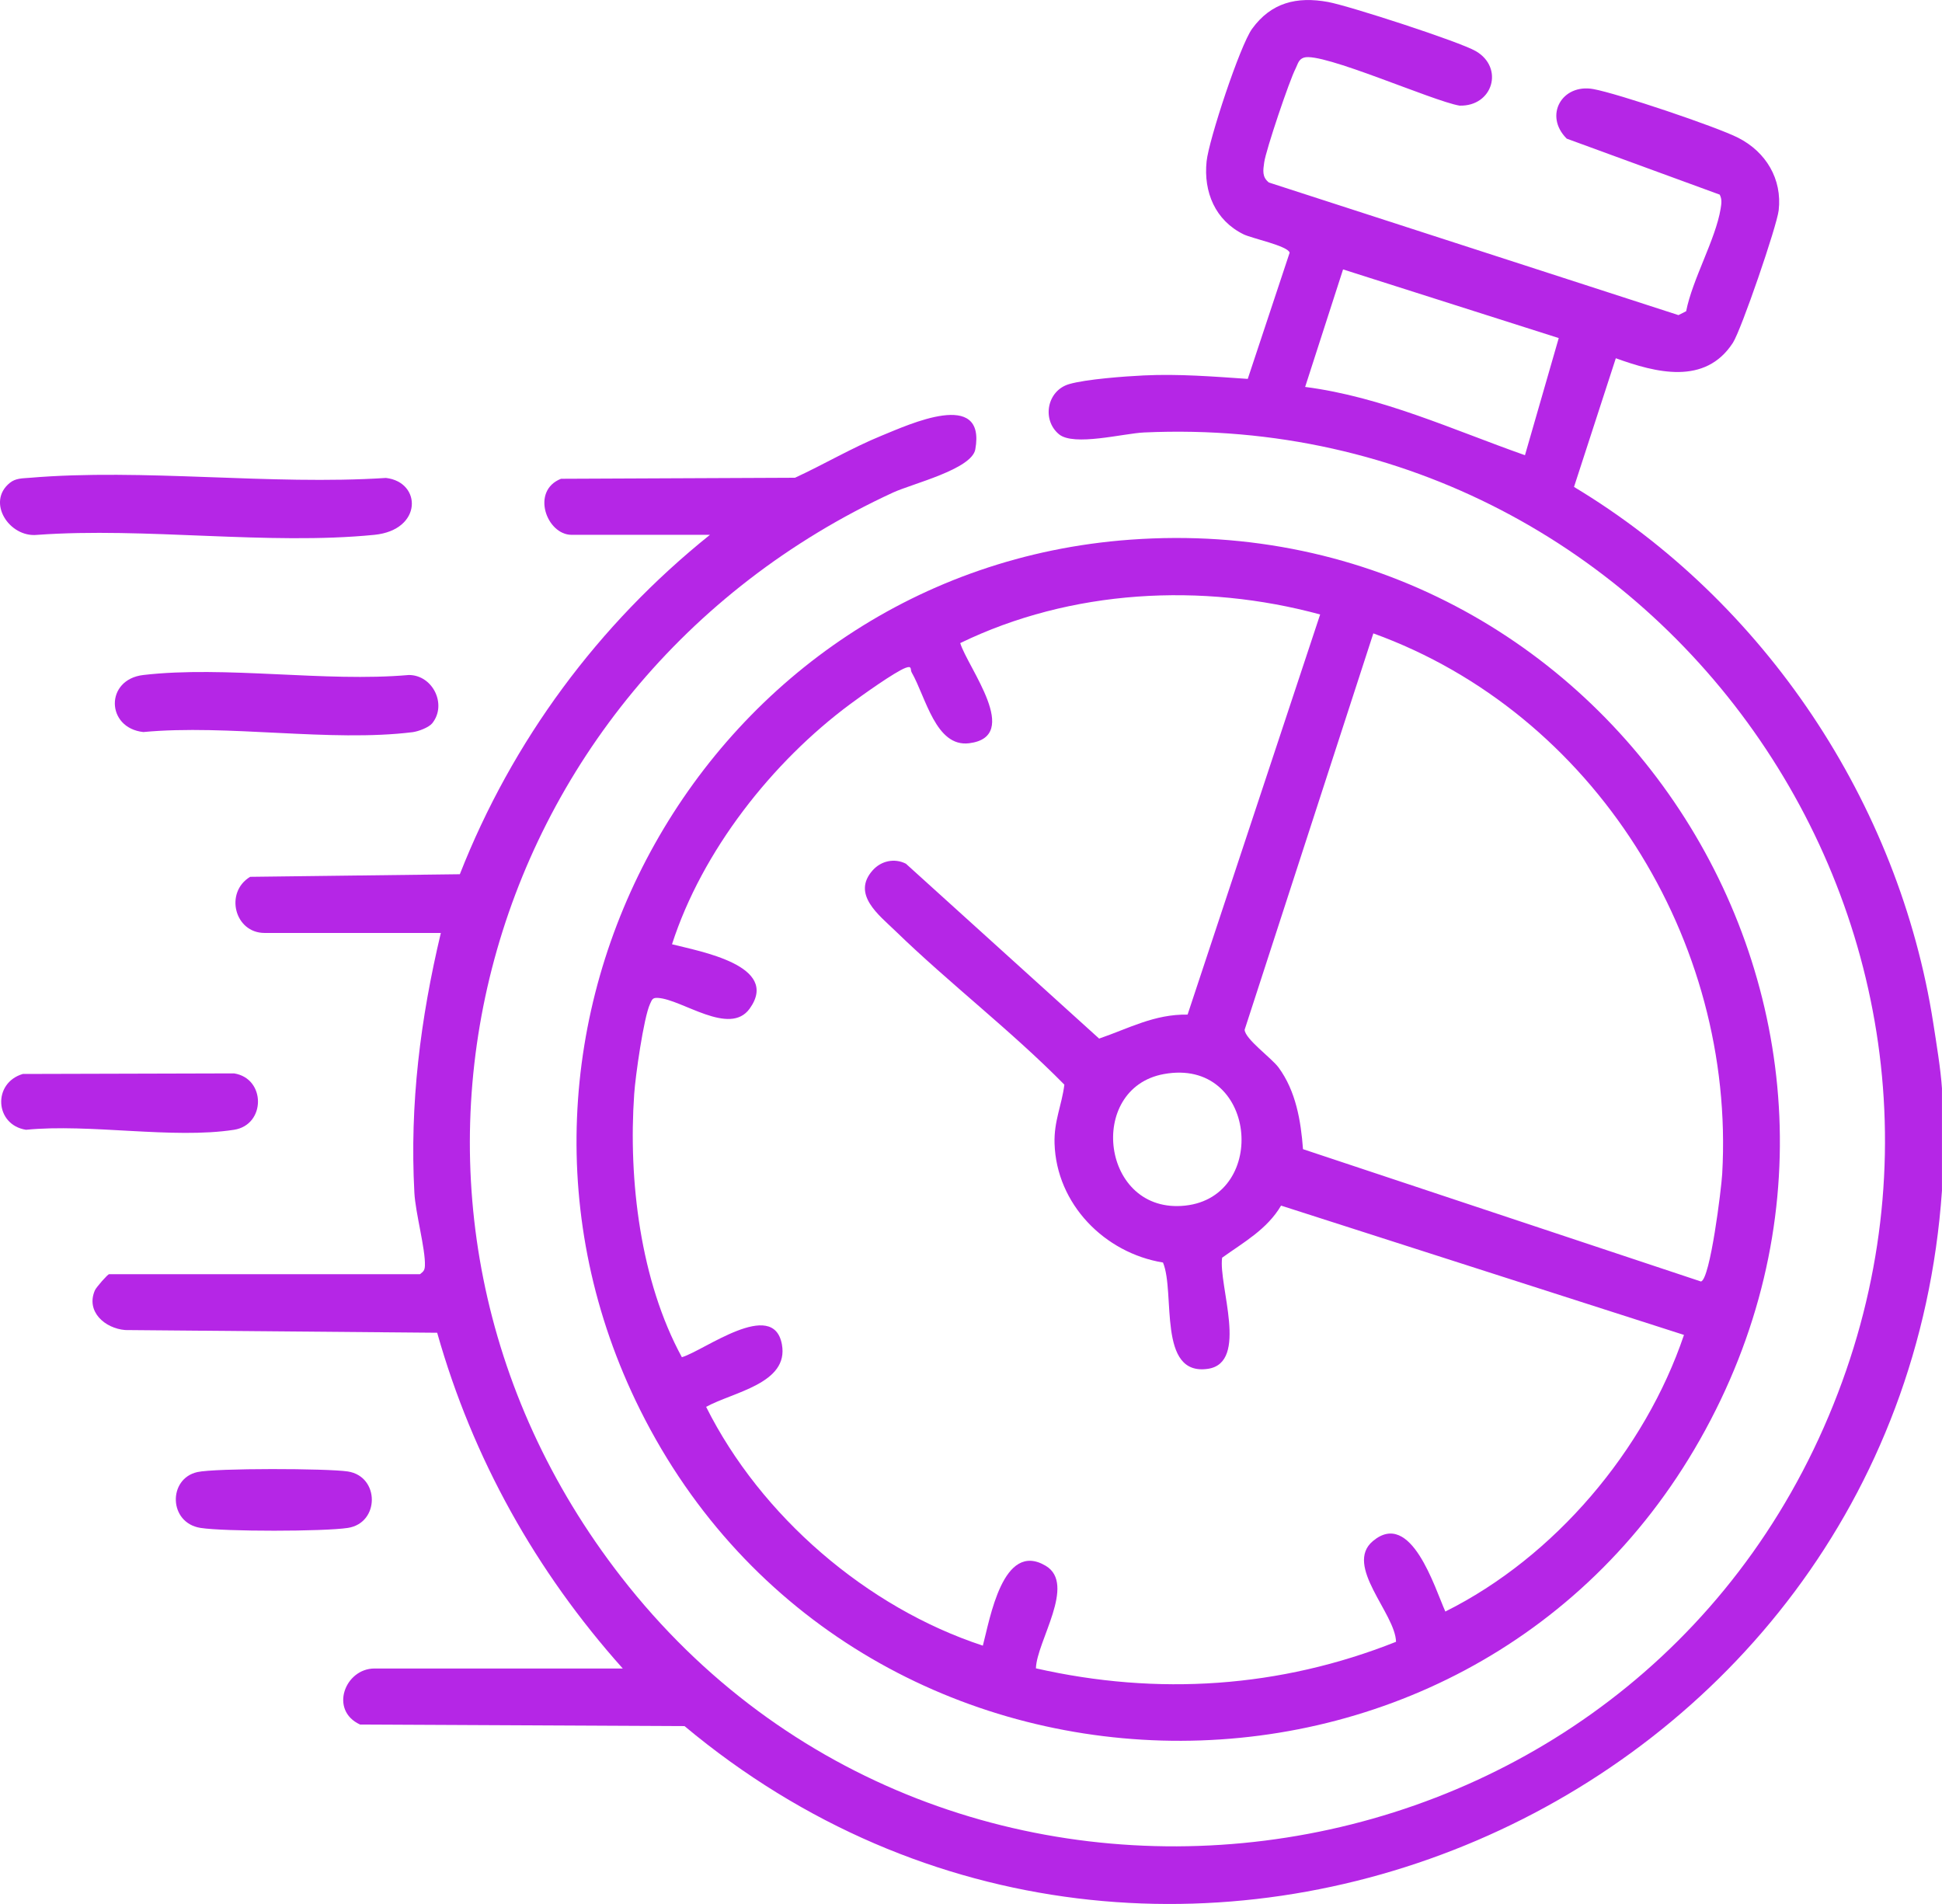
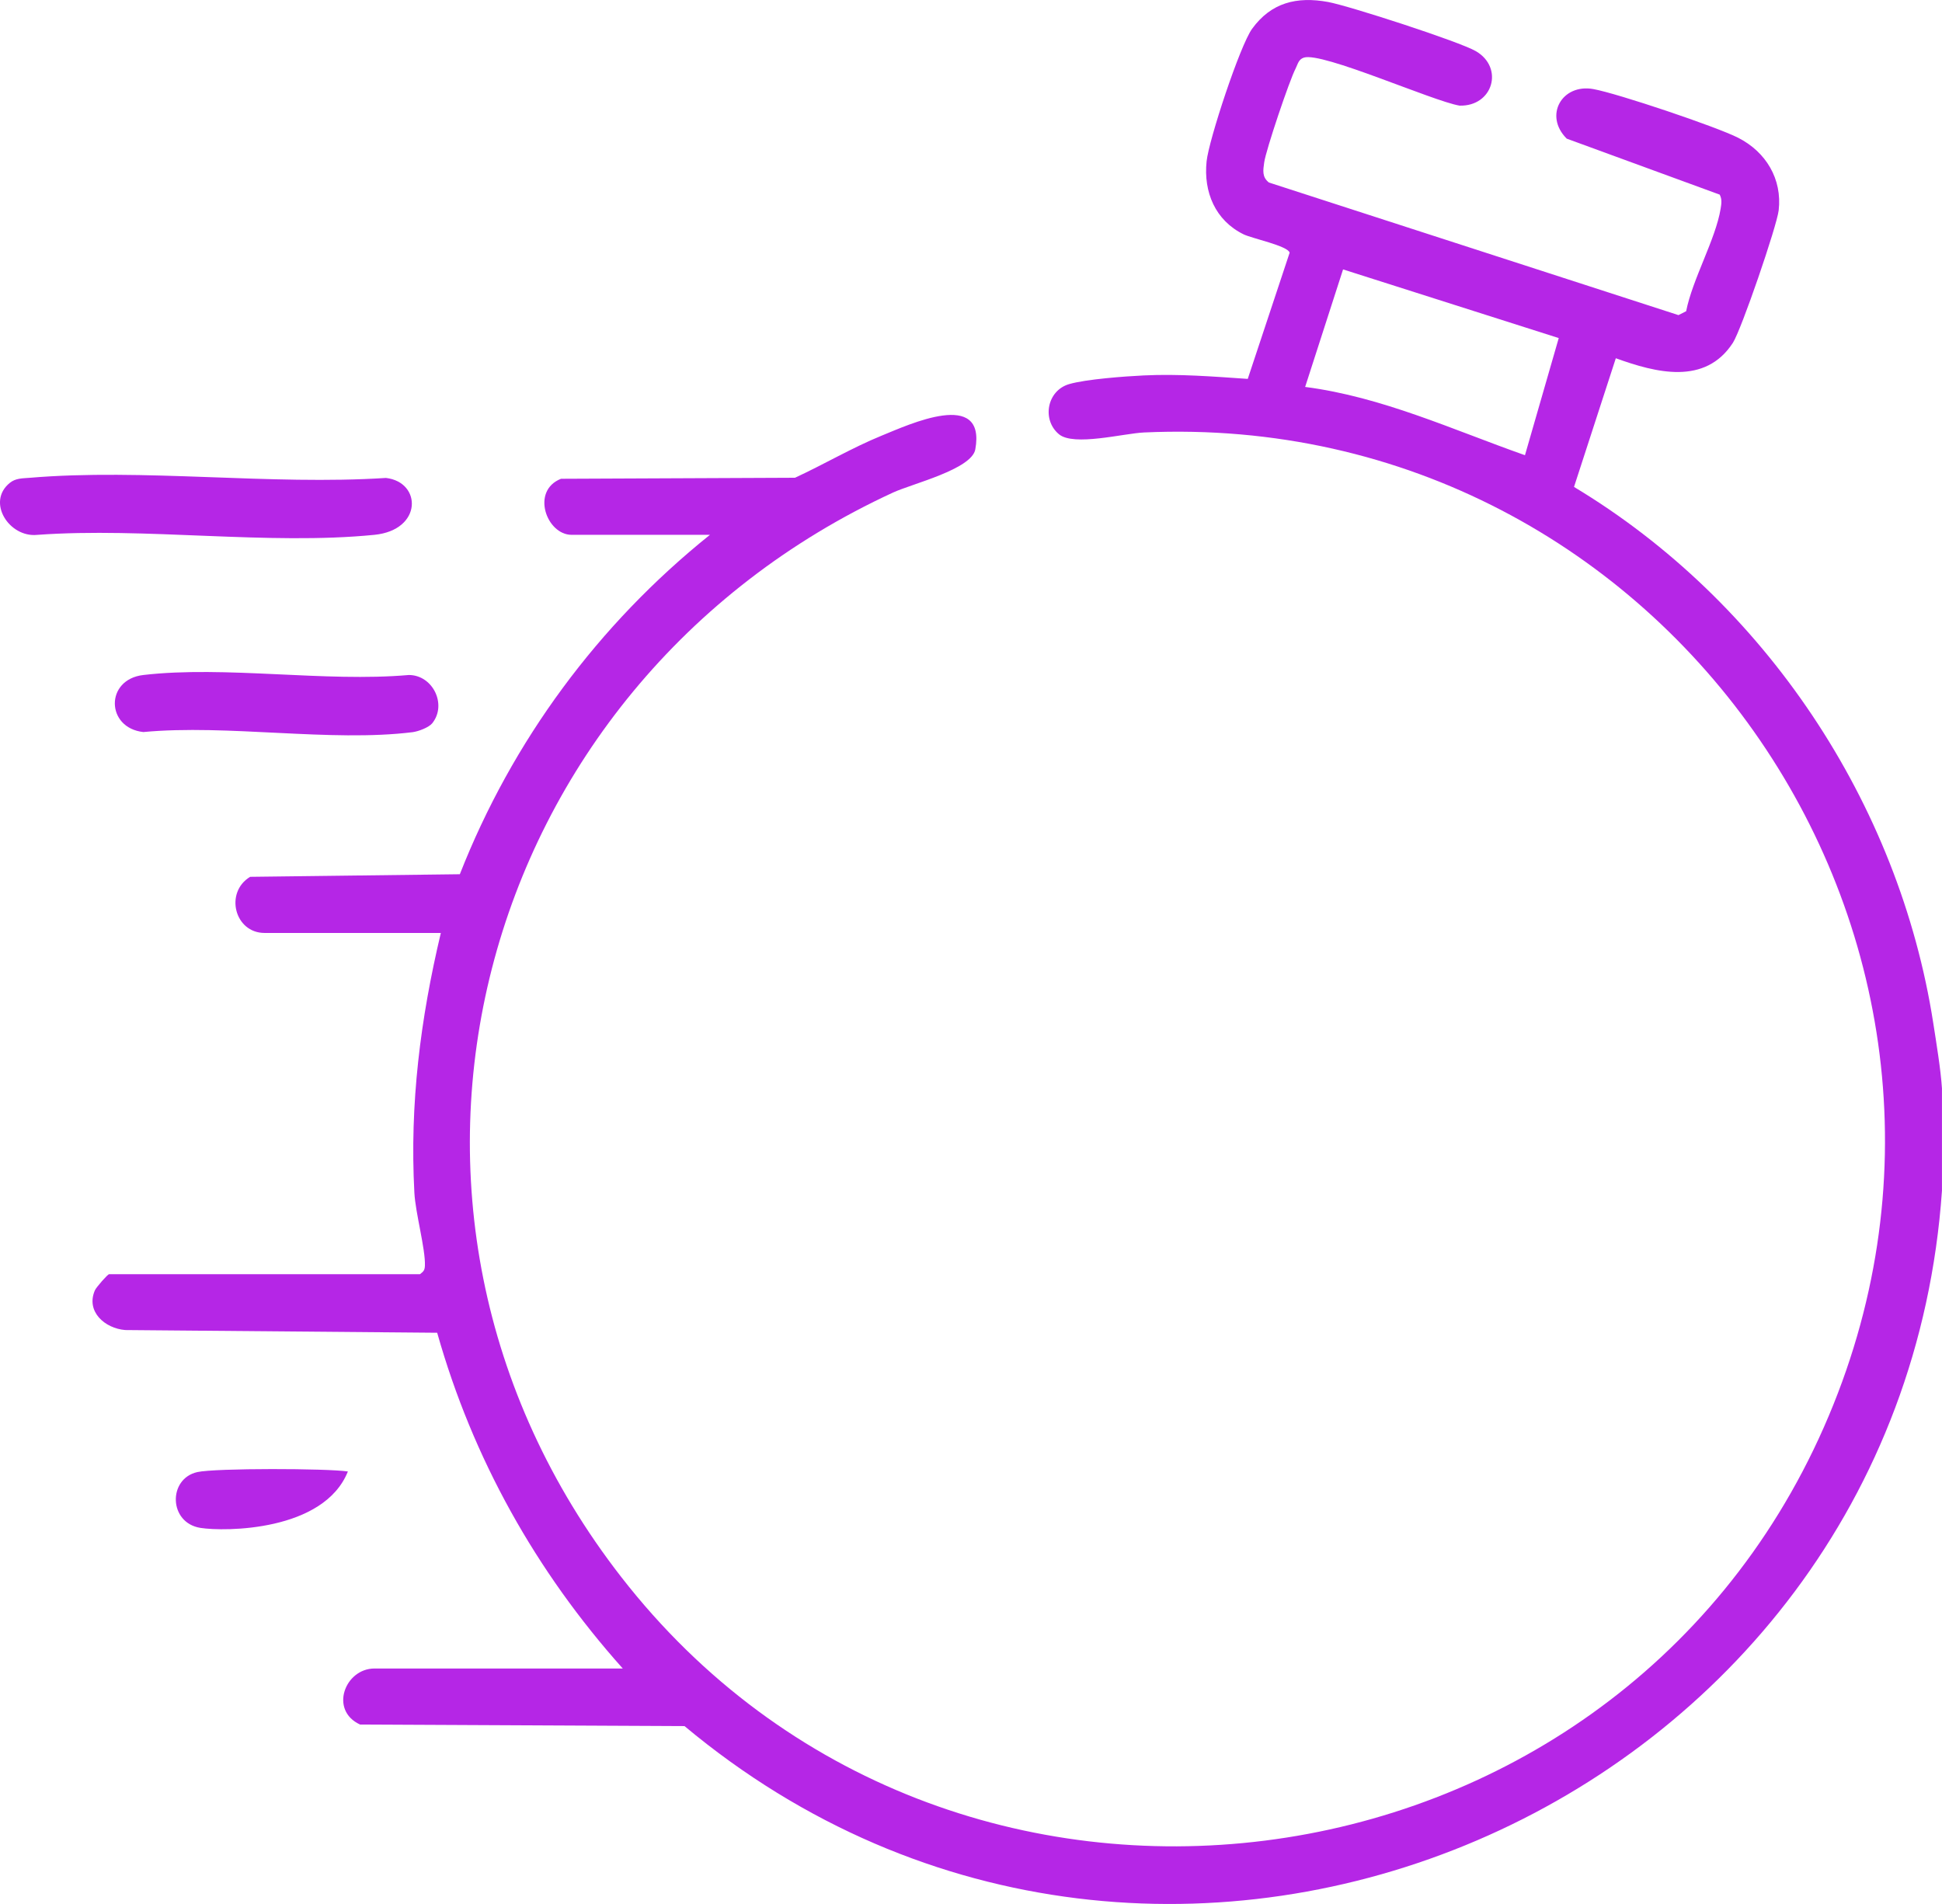
<svg xmlns="http://www.w3.org/2000/svg" width="51" height="50" viewBox="0 0 51 50" fill="none">
  <g clip-path="url(#clip0_6184_1177)">
    <path d="M50.999 31.27C49.868 47.505 30.567 55.845 17.977 45.329L9.457 45.288C8.641 44.914 9.059 43.816 9.835 43.816H16.355C14.075 41.266 12.416 38.306 11.481 34.999L3.29 34.928C2.757 34.886 2.249 34.445 2.492 33.885C2.53 33.8 2.829 33.461 2.866 33.461H11.029C11.123 33.39 11.154 33.358 11.159 33.236C11.175 32.801 10.909 31.85 10.882 31.319C10.757 28.988 11.041 26.756 11.577 24.5H6.948C6.159 24.5 5.893 23.434 6.569 23.026L12.076 22.958C13.454 19.449 15.713 16.397 18.644 14.045H15.011C14.355 14.045 13.932 12.888 14.733 12.573L20.878 12.546C21.645 12.192 22.373 11.759 23.157 11.439C23.867 11.151 25.9 10.202 25.613 11.801C25.519 12.323 23.959 12.702 23.456 12.933C12.438 18.01 8.755 31.692 16.316 41.415C24.867 52.413 42.297 50.188 47.899 37.477C53.471 24.834 43.803 10.728 30.044 11.357C29.507 11.381 28.195 11.728 27.808 11.402C27.355 11.022 27.495 10.257 28.077 10.087C28.518 9.958 29.547 9.882 30.039 9.859C30.949 9.815 31.864 9.888 32.768 9.95L33.868 6.636C33.823 6.457 32.884 6.263 32.659 6.154C31.916 5.79 31.603 5.044 31.687 4.238C31.745 3.674 32.565 1.191 32.883 0.755C33.384 0.066 34.056 -0.098 34.877 0.052C35.424 0.152 38.333 1.094 38.761 1.345C39.504 1.781 39.205 2.798 38.33 2.774C37.624 2.655 34.719 1.357 34.242 1.513C34.099 1.559 34.082 1.687 34.025 1.799C33.865 2.103 33.244 3.942 33.2 4.265C33.171 4.472 33.139 4.649 33.324 4.793L44.079 8.275L44.281 8.173C44.446 7.332 45.054 6.288 45.186 5.484C45.207 5.351 45.228 5.237 45.162 5.111L41.145 3.641C40.535 3.033 41.022 2.191 41.843 2.339C42.474 2.452 45.075 3.327 45.647 3.618C46.376 3.989 46.806 4.7 46.711 5.524C46.663 5.938 45.731 8.658 45.508 9.003C44.777 10.128 43.482 9.786 42.434 9.408L41.336 12.787C46.34 15.793 49.871 21.083 50.771 26.869C50.852 27.389 50.968 28.095 50.999 28.582V31.27ZM40.935 8.878L35.271 7.075L34.275 10.161C36.3 10.423 38.16 11.29 40.048 11.954L40.935 8.878Z" fill="#B526E6" />
-     <path d="M29.673 14.173C42.309 13.245 50.918 26.732 44.643 37.807C38.471 48.699 22.408 48.244 16.814 37.031C11.824 27.029 18.543 14.991 29.673 14.173ZM34.671 16.137C31.566 15.293 28.123 15.478 25.217 16.888C25.416 17.535 26.846 19.342 25.453 19.518C24.573 19.629 24.316 18.311 23.941 17.656C23.9 17.584 23.961 17.471 23.782 17.538C23.497 17.645 22.629 18.267 22.336 18.484C20.276 20.009 18.438 22.348 17.648 24.797C18.37 24.983 20.502 25.354 19.687 26.488C19.16 27.219 17.916 26.245 17.28 26.206C17.135 26.196 17.125 26.248 17.072 26.361C16.903 26.724 16.685 28.274 16.655 28.73C16.498 30.997 16.818 33.641 17.907 35.641C18.482 35.475 20.309 34.078 20.534 35.305C20.723 36.334 19.251 36.555 18.544 36.945C19.977 39.811 22.762 42.216 25.811 43.216C25.996 42.525 26.334 40.448 27.462 41.119C28.273 41.602 27.224 43.105 27.205 43.812C30.405 44.538 33.617 44.325 36.662 43.115C36.646 42.368 35.287 41.111 36.056 40.468C37.057 39.633 37.678 41.7 37.957 42.32C40.831 40.887 43.201 38.081 44.224 35.056L33.643 31.66C33.275 32.284 32.663 32.621 32.095 33.028C31.994 33.752 32.801 35.785 31.724 35.946C30.387 36.145 30.872 33.948 30.542 33.155C29.008 32.904 27.742 31.62 27.694 30.027C27.677 29.436 27.882 29.035 27.952 28.484C26.552 27.062 24.947 25.837 23.517 24.45C23.087 24.033 22.355 23.485 22.919 22.854C23.141 22.605 23.492 22.529 23.791 22.682L28.865 27.274C29.651 27.004 30.316 26.63 31.188 26.644L34.669 16.137H34.671ZM36.066 16.633L32.686 27.042C32.698 27.288 33.392 27.782 33.577 28.033C34.032 28.652 34.163 29.432 34.219 30.178L44.67 33.653C44.912 33.601 45.207 31.205 45.228 30.825C45.577 24.689 41.857 18.729 36.066 16.633ZM30.563 28.206C28.523 28.58 28.919 31.9 31.127 31.66C33.335 31.421 33.005 27.758 30.563 28.206Z" fill="#B526E6" />
    <path d="M0.257 12.681C0.412 12.556 0.587 12.563 0.772 12.548C3.763 12.294 7.107 12.748 10.136 12.551C11.078 12.66 11.099 13.918 9.834 14.045C7.041 14.323 3.815 13.84 0.976 14.046C0.243 14.122 -0.364 13.185 0.257 12.681Z" fill="#B526E6" />
    <path d="M11.351 18.994C11.261 19.105 10.988 19.207 10.838 19.227C8.683 19.495 5.978 19.015 3.764 19.224C2.78 19.117 2.753 17.843 3.764 17.726C5.917 17.476 8.533 17.919 10.736 17.726C11.367 17.726 11.746 18.503 11.351 18.994Z" fill="#B526E6" />
-     <path d="M0.599 28.203L6.146 28.188C6.985 28.318 6.984 29.539 6.146 29.669C4.541 29.918 2.352 29.502 0.683 29.669C-0.14 29.54 -0.2 28.438 0.599 28.203Z" fill="#B526E6" />
-     <path d="M5.18 38.658C5.666 38.551 8.597 38.56 9.136 38.642C9.975 38.773 9.974 39.995 9.136 40.124C8.504 40.221 5.896 40.223 5.266 40.124C4.424 39.992 4.408 38.831 5.182 38.658H5.18Z" fill="#B526E6" />
+     <path d="M5.18 38.658C5.666 38.551 8.597 38.56 9.136 38.642C8.504 40.221 5.896 40.223 5.266 40.124C4.424 39.992 4.408 38.831 5.182 38.658H5.18Z" fill="#B526E6" />
  </g>
  <defs>
    <clipPath id="clip0_6184_1177">
      <rect width="51" height="50" fill="white" />
    </clipPath>
  </defs>
</svg>